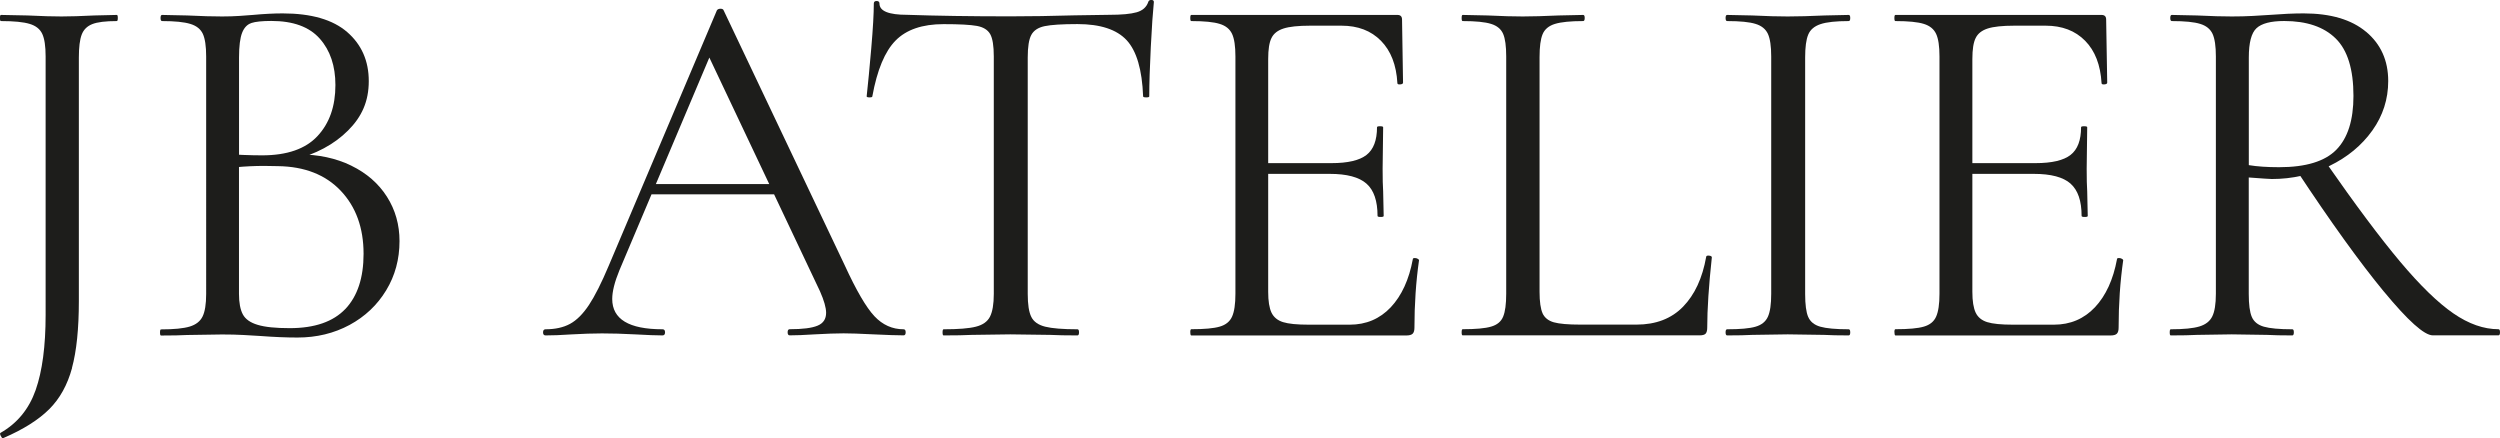
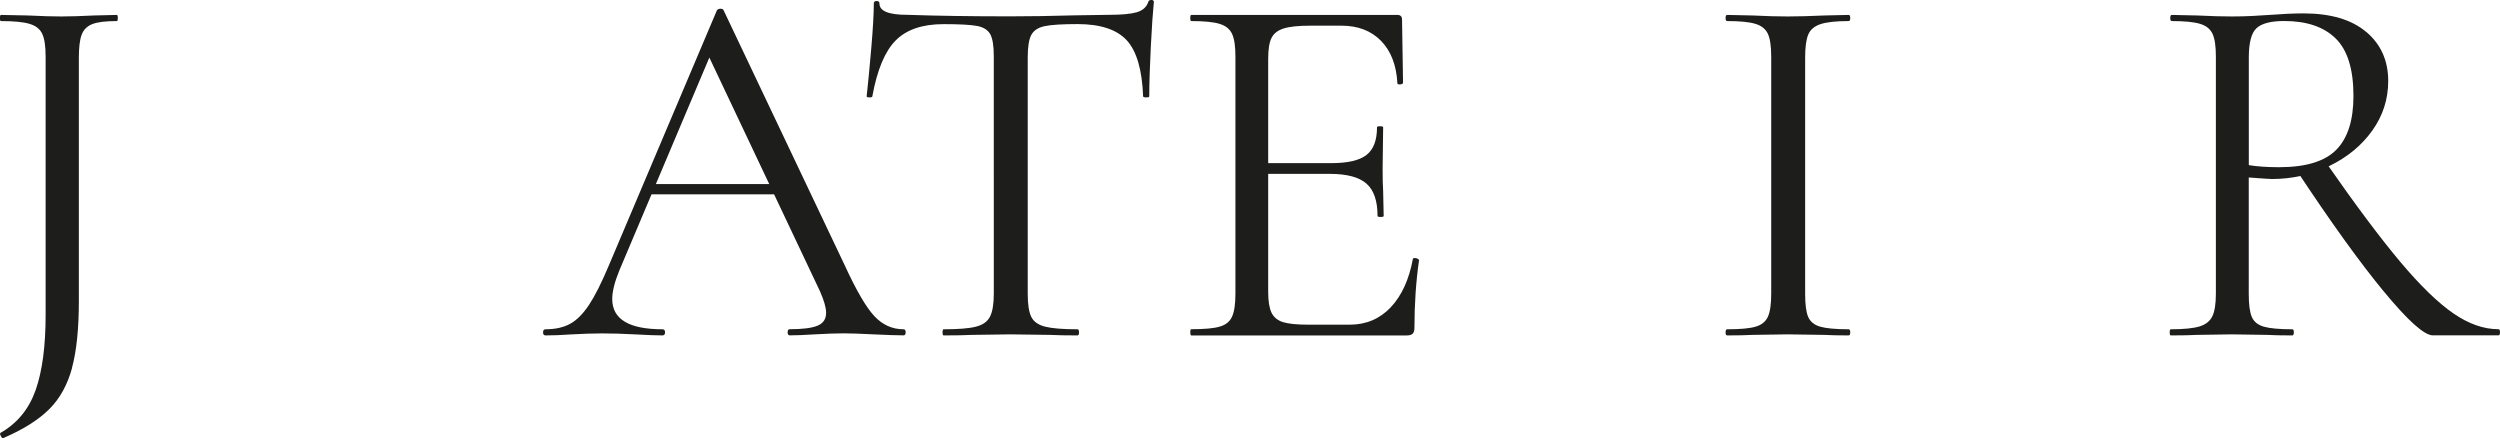
<svg xmlns="http://www.w3.org/2000/svg" viewBox="0 0 423.58 74.29" data-name="Lager 1" id="Lager_1">
  <defs>
    <style>
      .cls-1 {
        fill: #1d1d1b;
      }
    </style>
  </defs>
  <path d="M12.21,62.34c-.78,2.87-2.07,5.2-3.87,6.99-1.8,1.79-4.37,3.42-7.73,4.87l-.09.09c-.12,0-.25-.15-.39-.43s-.16-.46-.04-.52c2.84-1.62,4.82-4.04,5.95-7.25,1.13-3.22,1.69-7.46,1.69-12.73V9.56c0-1.74-.19-3.01-.57-3.82-.38-.81-1.09-1.38-2.13-1.69-1.04-.32-2.66-.48-4.87-.48-.12,0-.17-.17-.17-.52s.06-.52.17-.52l4.52.09c2.43.12,4.35.17,5.73.17,1.51,0,3.36-.06,5.56-.17l3.82-.09c.12,0,.17.17.17.52s-.06.52-.17.52c-1.91,0-3.3.17-4.17.52s-1.46.94-1.78,1.78c-.32.84-.48,2.13-.48,3.87v41.27c0,4.69-.39,8.47-1.17,11.34Z" class="cls-1" />
-   <path d="M59.52,28.07c2.61,1.27,4.62,3.03,6.04,5.26,1.42,2.23,2.13,4.74,2.13,7.52,0,3.07-.75,5.85-2.26,8.34-1.51,2.49-3.58,4.45-6.21,5.87-2.64,1.42-5.58,2.13-8.82,2.13-1.91,0-4-.09-6.26-.26-.81-.06-1.77-.11-2.87-.17-1.1-.06-2.32-.09-3.65-.09l-5.91.09c-1.04.06-2.52.09-4.43.09-.12,0-.17-.17-.17-.52s.06-.52.17-.52c2.2,0,3.82-.16,4.87-.48,1.04-.32,1.77-.88,2.17-1.7.4-.81.61-2.08.61-3.82V9.56c0-1.74-.19-3.01-.56-3.82-.38-.81-1.09-1.38-2.13-1.69-1.04-.32-2.64-.48-4.78-.48-.17,0-.26-.17-.26-.52s.09-.52.26-.52l4.26.09c2.43.12,4.4.17,5.91.17,1.04,0,2.01-.03,2.91-.09.9-.06,1.66-.12,2.3-.17,1.85-.17,3.53-.26,5.04-.26,4.87,0,8.52,1.06,10.95,3.17,2.43,2.11,3.65,4.88,3.65,8.3s-1.17,6.04-3.52,8.38c-2.35,2.35-5.46,4.01-9.34,5l.96-.96c3.36,0,6.34.64,8.95,1.91ZM42.58,3.91c-.7.23-1.22.78-1.56,1.65s-.52,2.26-.52,4.17v17.03l-2.78-.7c2.49.17,4.72.26,6.69.26,4.23,0,7.36-1.09,9.38-3.26,2.03-2.17,3.04-5.05,3.04-8.65,0-3.24-.88-5.87-2.65-7.86-1.77-2-4.5-3-8.21-3-1.56,0-2.69.12-3.39.35ZM58.52,52.35c2.05-2.17,3.08-5.28,3.08-9.34,0-4.4-1.29-7.97-3.87-10.69-2.58-2.72-6.13-4.11-10.64-4.17-3.3-.12-6.34.03-9.12.43l2.52-.96v22.16c0,1.51.22,2.67.65,3.48.43.81,1.27,1.41,2.52,1.78,1.25.38,3.05.56,5.43.56,4.23,0,7.37-1.09,9.43-3.26Z" class="cls-1" />
  <path d="M153.45,56.3c0,.35-.12.52-.35.52-1.1,0-2.81-.06-5.13-.17-2.32-.12-4-.17-5.04-.17-1.27,0-2.9.06-4.87.17-1.85.12-3.27.17-4.26.17-.23,0-.35-.17-.35-.52s.12-.52.35-.52c2.2,0,3.78-.2,4.74-.61.96-.4,1.43-1.13,1.43-2.17,0-.87-.35-2.09-1.04-3.65l-19.29-40.75,2.17-2.69-16.86,39.88c-.81,1.97-1.22,3.59-1.22,4.87,0,3.42,2.84,5.13,8.52,5.13.29,0,.43.17.43.52s-.15.52-.43.52c-1.04,0-2.55-.06-4.52-.17-2.2-.12-4.11-.17-5.73-.17-1.51,0-3.24.06-5.21.17-1.74.12-3.19.17-4.35.17-.29,0-.43-.17-.43-.52s.15-.52.43-.52c1.62,0,3-.3,4.13-.91,1.13-.61,2.2-1.68,3.22-3.21,1.01-1.53,2.13-3.75,3.35-6.65L121.47,1.74c.12-.17.32-.26.61-.26s.46.09.52.26l20.51,43.18c1.97,4.29,3.65,7.17,5.04,8.65,1.39,1.48,3.04,2.22,4.95,2.22.23,0,.35.17.35.52ZM110.09,31.19h23.03l.61,1.74h-24.5l.87-1.74Z" class="cls-1" />
  <path d="M151.75,6.86c-1.83,1.85-3.14,5.01-3.95,9.47,0,.12-.16.17-.48.17s-.48-.06-.48-.17c.23-2.09.49-4.81.78-8.17.29-3.36.43-5.88.43-7.56,0-.29.16-.43.48-.43s.48.15.48.43c0,1.28,1.56,1.91,4.69,1.91,4.98.17,10.8.26,17.47.26,3.42,0,7.04-.06,10.86-.17l5.91-.09c2.09,0,3.63-.14,4.65-.43,1.01-.29,1.66-.87,1.96-1.74.06-.23.23-.35.52-.35s.43.12.43.35c-.17,1.68-.35,4.23-.52,7.65-.17,3.42-.26,6.2-.26,8.34,0,.12-.17.17-.52.17s-.52-.06-.52-.17c-.17-4.52-1.1-7.69-2.78-9.51-1.68-1.82-4.46-2.74-8.34-2.74-2.61,0-4.46.12-5.56.35-1.1.23-1.85.72-2.26,1.48-.41.75-.61,2.03-.61,3.82v40.06c0,1.8.2,3.1.61,3.91.4.81,1.19,1.36,2.35,1.65,1.16.29,2.98.44,5.47.44.17,0,.26.17.26.52s-.09.52-.26.52c-1.91,0-3.45-.03-4.61-.09l-6.78-.09-6.52.09c-1.16.06-2.75.09-4.78.09-.12,0-.17-.17-.17-.52s.06-.52.17-.52c2.49,0,4.31-.14,5.47-.44,1.16-.29,1.96-.85,2.39-1.69.43-.84.65-2.13.65-3.87V9.56c0-1.79-.2-3.05-.61-3.78-.41-.72-1.16-1.19-2.26-1.39-1.1-.2-2.98-.3-5.65-.3-3.59,0-6.3.93-8.12,2.78Z" class="cls-1" />
  <path d="M201.67,56.3c0-.35.06-.52.17-.52,2.2,0,3.81-.14,4.82-.44,1.01-.29,1.71-.85,2.09-1.69.38-.84.57-2.13.57-3.87V9.56c0-1.74-.19-3.01-.57-3.82-.38-.81-1.07-1.38-2.09-1.69-1.01-.32-2.62-.48-4.82-.48-.12,0-.17-.17-.17-.52s.06-.52.17-.52h34.93c.52,0,.78.26.78.78l.17,10.69c0,.17-.16.28-.48.3-.32.03-.48-.04-.48-.22-.17-3.07-1.1-5.46-2.78-7.17-1.68-1.71-3.91-2.56-6.69-2.56h-5.3c-2.03,0-3.53.16-4.52.48s-1.67.85-2.04,1.61c-.38.75-.56,1.94-.56,3.56v39.45c0,1.56.19,2.74.56,3.52.38.78,1.03,1.32,1.96,1.61.93.29,2.37.43,4.35.43h6.95c2.78,0,5.1-.99,6.95-2.95,1.85-1.97,3.1-4.69,3.74-8.17,0-.12.12-.17.35-.17.17,0,.33.04.48.13.14.09.22.16.22.22-.52,3.65-.78,7.47-.78,11.47,0,.46-.1.8-.3,1s-.57.3-1.09.3h-36.41c-.12,0-.17-.17-.17-.52ZM231.52,31.11c-1.25-1.1-3.32-1.65-6.21-1.65h-13.03v-1.82h13.3c2.78,0,4.76-.46,5.95-1.39,1.19-.93,1.78-2.49,1.78-4.69,0-.12.17-.17.52-.17s.52.06.52.17l-.09,7.04c0,1.68.03,2.95.09,3.82l.09,4.17c0,.12-.17.17-.52.17s-.52-.06-.52-.17c0-2.55-.62-4.37-1.87-5.47Z" class="cls-1" />
-   <path d="M261.36,53.09c.35.75.99,1.26,1.91,1.52s2.43.39,4.52.39h9.47c3.3,0,5.94-1.01,7.91-3.04,1.97-2.03,3.27-4.83,3.91-8.43,0-.17.16-.25.48-.22s.48.13.48.3c-.52,4.81-.78,8.78-.78,11.91,0,.46-.09.8-.26,1-.17.2-.52.3-1.04.3h-40.14c-.12,0-.17-.17-.17-.52s.06-.52.17-.52c2.2,0,3.81-.14,4.82-.44,1.01-.29,1.7-.85,2.04-1.69.35-.84.52-2.13.52-3.87V9.56c0-1.74-.17-3.01-.52-3.82-.35-.81-1.03-1.38-2.04-1.69-1.01-.32-2.62-.48-4.82-.48-.12,0-.17-.17-.17-.52s.06-.52.17-.52l4.26.09c2.43.12,4.4.17,5.91.17,1.62,0,3.65-.06,6.08-.17l4.17-.09c.18,0,.26.17.26.52s-.09.52-.26.52c-2.14,0-3.74.16-4.78.48-1.04.32-1.74.9-2.09,1.74-.35.84-.52,2.13-.52,3.87v39.79c0,1.68.18,2.9.52,3.65Z" class="cls-1" />
  <path d="M306.37,53.7c.35.81,1.03,1.36,2.04,1.65,1.01.29,2.62.44,4.82.44.17,0,.26.17.26.52s-.09.52-.26.52c-1.74,0-3.13-.03-4.17-.09l-6.17-.09-6,.09c-1.04.06-2.46.09-4.26.09-.17,0-.26-.17-.26-.52s.09-.52.26-.52c2.2,0,3.81-.14,4.82-.44,1.01-.29,1.71-.85,2.09-1.69.38-.84.56-2.13.56-3.87V9.56c0-1.74-.19-3.01-.56-3.82-.38-.81-1.07-1.38-2.09-1.69-1.01-.32-2.62-.48-4.82-.48-.17,0-.26-.17-.26-.52s.09-.52.26-.52l4.26.09c2.43.12,4.43.17,6,.17,1.74,0,3.82-.06,6.26-.17l4.08-.09c.17,0,.26.17.26.52s-.09.52-.26.52c-2.14,0-3.74.17-4.78.52s-1.74.94-2.08,1.78c-.35.84-.52,2.13-.52,3.87v40.06c0,1.8.17,3.1.52,3.91Z" class="cls-1" />
-   <path d="M320.97,56.3c0-.35.06-.52.17-.52,2.2,0,3.81-.14,4.82-.44,1.01-.29,1.71-.85,2.08-1.69.38-.84.57-2.13.57-3.87V9.56c0-1.74-.19-3.01-.57-3.82-.38-.81-1.07-1.38-2.08-1.69-1.01-.32-2.62-.48-4.82-.48-.12,0-.17-.17-.17-.52s.06-.52.17-.52h34.93c.52,0,.78.26.78.78l.18,10.69c0,.17-.16.28-.48.3-.32.03-.48-.04-.48-.22-.18-3.07-1.1-5.46-2.78-7.17-1.68-1.71-3.91-2.56-6.69-2.56h-5.3c-2.03,0-3.53.16-4.52.48s-1.67.85-2.04,1.61c-.38.75-.56,1.94-.56,3.56v39.45c0,1.56.19,2.74.56,3.52s1.03,1.32,1.96,1.61,2.38.43,4.35.43h6.95c2.78,0,5.1-.99,6.95-2.95,1.85-1.97,3.1-4.69,3.74-8.17,0-.12.11-.17.35-.17.17,0,.33.04.48.13.14.09.22.16.22.22-.52,3.65-.78,7.47-.78,11.47,0,.46-.1.8-.3,1-.2.2-.56.3-1.09.3h-36.41c-.12,0-.17-.17-.17-.52ZM350.82,31.11c-1.25-1.1-3.32-1.65-6.21-1.65h-13.03v-1.82h13.29c2.78,0,4.76-.46,5.95-1.39,1.19-.93,1.78-2.49,1.78-4.69,0-.12.18-.17.52-.17s.52.06.52.17l-.09,7.04c0,1.68.03,2.95.09,3.82l.09,4.17c0,.12-.17.17-.52.17s-.52-.06-.52-.17c0-2.55-.62-4.37-1.87-5.47Z" class="cls-1" />
  <path d="M400.9,5.39c2.49,2.09,3.74,4.87,3.74,8.34,0,3.07-.9,5.87-2.69,8.38-1.8,2.52-4.21,4.52-7.26,6-3.04,1.48-6.3,2.22-9.77,2.22-.35,0-1.65-.09-3.91-.26v19.72c0,1.8.17,3.1.52,3.91.35.81,1.03,1.36,2.04,1.65,1.01.29,2.62.44,4.82.44.18,0,.26.17.26.52s-.09.52-.26.52c-1.79,0-3.21-.03-4.26-.09l-6-.09-5.91.09c-1.04.06-2.52.09-4.43.09-.12,0-.17-.17-.17-.52s.06-.52.17-.52c2.2,0,3.82-.16,4.87-.48,1.04-.32,1.77-.88,2.17-1.7.4-.81.61-2.08.61-3.82V9.56c0-1.74-.19-3.01-.56-3.82-.38-.81-1.07-1.38-2.09-1.69-1.01-.32-2.62-.48-4.82-.48-.17,0-.26-.17-.26-.52s.09-.52.26-.52l4.26.09c2.43.12,4.4.17,5.91.17,1.27,0,2.46-.03,3.56-.09,1.1-.06,2.03-.12,2.78-.17,2.2-.17,4.14-.26,5.82-.26,4.57,0,8.11,1.04,10.6,3.13ZM395.74,6.52c-2-1.97-4.91-2.96-8.73-2.96-2.26,0-3.82.41-4.69,1.22-.87.81-1.3,2.46-1.3,4.95v18.25c1.39.23,3.1.35,5.13.35,4.52,0,7.75-.98,9.69-2.95,1.94-1.97,2.91-5.01,2.91-9.12,0-4.52-1-7.76-3-9.73ZM403.9,49.4c-4.08-4.95-8.99-11.77-14.73-20.46l4.87-1.48c5.04,7.24,9.25,12.87,12.64,16.9,3.39,4.03,6.39,6.94,8.99,8.73,2.61,1.8,5.16,2.69,7.65,2.69.17,0,.26.17.26.52s-.09.52-.26.52h-11.12c-1.45,0-4.21-2.48-8.3-7.43Z" class="cls-1" />
</svg>